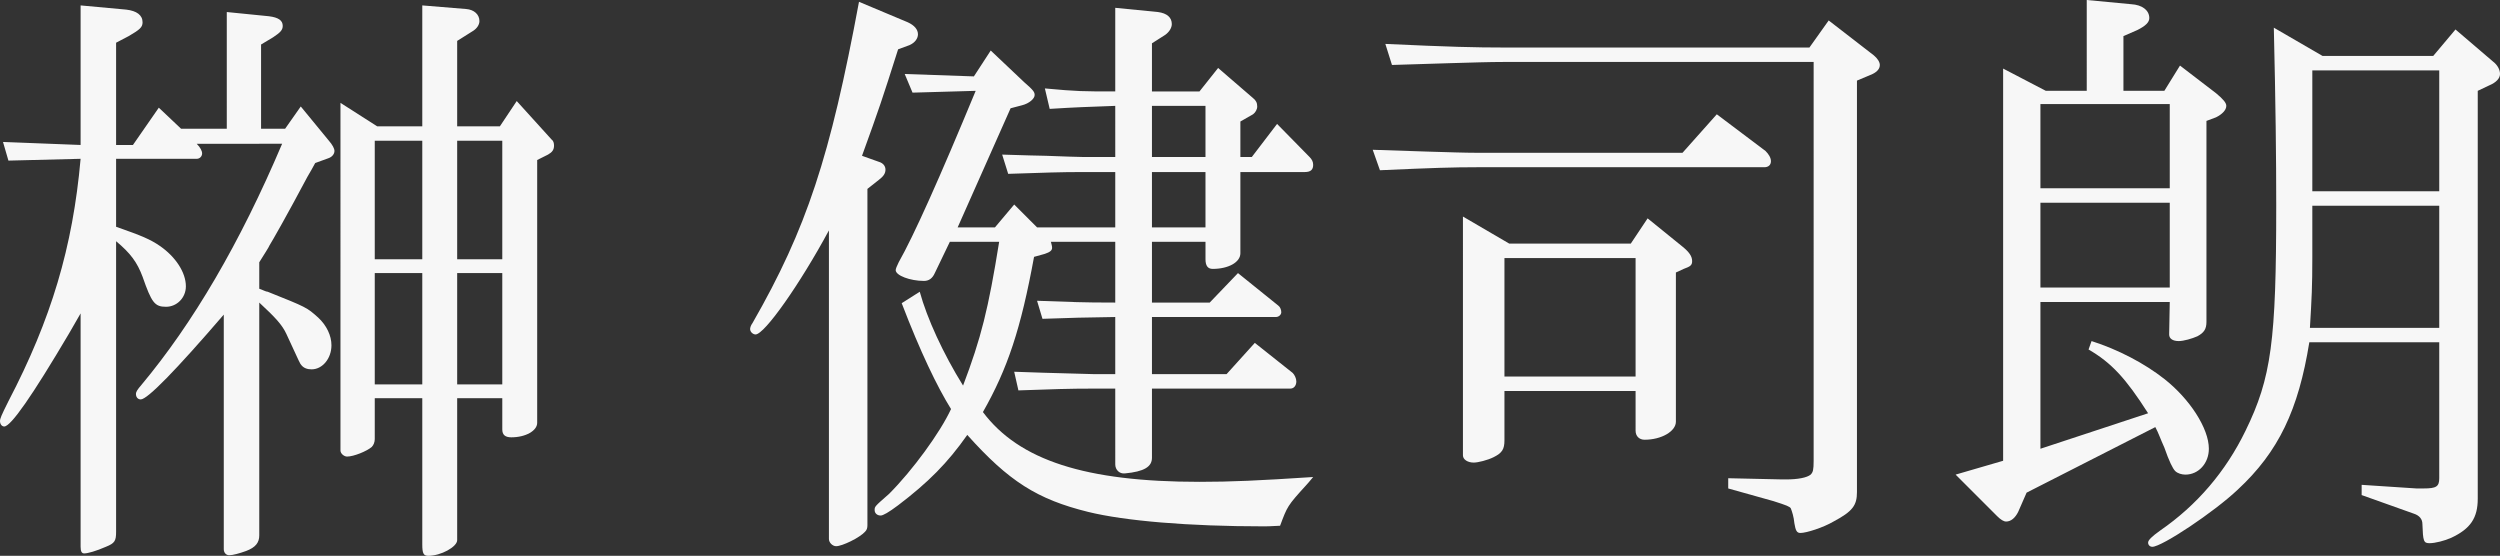
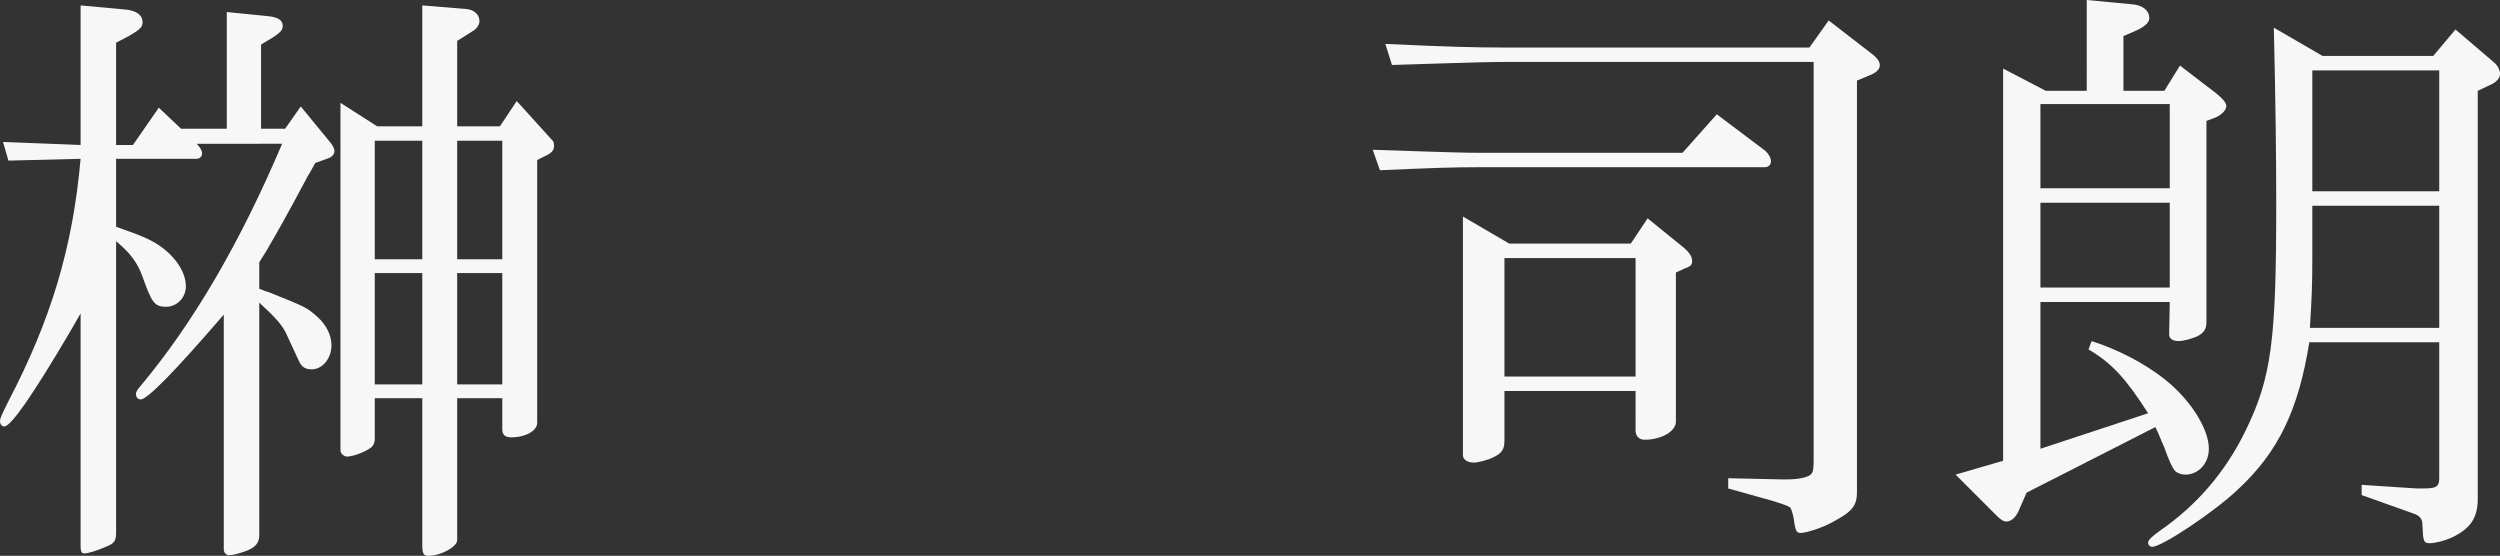
<svg xmlns="http://www.w3.org/2000/svg" version="1.1" id="レイヤー_1" x="0px" y="0px" viewBox="0 0 415.6 92.4" style="enable-background:new 0 0 415.6 92.4;" xml:space="preserve">
  <rect x="0" y="0" width="415.6" height="92.4" fill="#333333" stroke="none" />
  <style type="text/css">
	.st0{fill:#F7F7F7;}
</style>
  <g>
    <path class="st0" d="M1.4,26.7l-0.9-3.1l12.9,0.5V0.9L21,1.6c1.7,0.2,2.7,0.9,2.7,2.1c0,0.8-0.4,1.2-2.3,2.3l-2.1,1.1v17h2.8   l4.3-6.2l3.7,3.5h7.6V2l7,0.7C46.3,2.9,47,3.4,47,4.3c0,0.7-0.4,1.1-1.6,1.9l-2,1.2v14h4l2.6-3.7l4.6,5.6c0.7,0.8,1,1.4,1,1.8   c0,0.5-0.4,1-1,1.2l-2.2,0.8c-0.4,0.7-0.8,1.5-1.3,2.3c-3.4,6.4-5.8,10.6-6.3,11.4c-0.1,0.3-0.9,1.5-1.7,2.8V48   c0.6,0.2,1.1,0.5,1.4,0.5c6.5,2.6,6.5,2.6,8.4,4.3c1.4,1.3,2.2,3,2.2,4.6c0,2.2-1.5,4-3.3,4c-0.7,0-1.3-0.2-1.7-0.7   c-0.2-0.2-0.2-0.2-2.5-5.2c-0.7-1.5-1.8-2.7-4.5-5.2V89c0,1.2-0.6,2-2.2,2.6c-1.1,0.4-2.2,0.7-2.8,0.7c-0.5,0-0.9-0.4-0.9-1v-39   c-8,9.3-12.7,14.1-13.8,14.1c-0.5,0-0.8-0.4-0.8-0.9c0-0.4,0.3-0.8,0.9-1.5c8.6-10.3,16.4-23.6,23.4-40.1H32.7   c0.6,0.6,0.9,1.2,0.9,1.6c0,0.5-0.4,0.9-0.9,0.9H19.3v11.3c4.3,1.5,5.7,2.1,7.3,3.2c2.6,1.8,4.3,4.4,4.3,6.7c0,1.9-1.5,3.4-3.3,3.4   c-1.9,0-2.4-0.7-3.9-5c-0.9-2.4-2-3.9-4.4-5.9v48.3c0,1.5-0.2,1.9-1.7,2.5C16,91.6,14.6,92,14,92c-0.4,0-0.6-0.3-0.6-1.1V52.1   l-1.9,3.3C5.3,65.9,1.8,70.9,0.7,70.9C0.3,70.9,0,70.5,0,70c0-0.4,0.2-0.9,1.4-3.3c7.1-13.6,10.7-25.6,12-40.3L1.4,26.7z M62.7,21   h7.5V0.9l7.3,0.6c1.3,0.1,2.2,0.9,2.2,2c0,0.6-0.4,1.2-1,1.6L76,6.8V21h7.1l2.8-4.2l5.8,6.4c0.3,0.2,0.4,0.6,0.4,1   c0,0.7-0.3,1.1-1,1.5l-1.8,0.9v43.7c0,1.3-1.9,2.4-4.3,2.4c-1,0-1.5-0.4-1.5-1.3v-5.2H76v23.6c0,1.1-2.7,2.6-4.8,2.6   c-0.8,0-1-0.4-1-1.9V66.2h-7.9V73c0,0.5-0.2,1-0.5,1.3c-0.8,0.7-3,1.6-4.1,1.6c-0.5,0-1.1-0.5-1.1-1V17.1L62.7,21z M70.2,43.1V23.4   h-7.9v19.7H70.2z M70.2,63.9V45.4h-7.9v18.5H70.2z M83.5,43.1V23.4H76v19.7H83.5z M83.5,63.9V45.4H76v18.5H83.5z" />
-     <path class="st0" d="M144.2,87.3c0,0.5-0.1,0.8-0.4,1.1c-0.9,1-3.8,2.4-4.8,2.4c-0.6,0-1.2-0.6-1.2-1.2V38.3   c-4.8,8.9-10.7,17.3-12.2,17.3c-0.4,0-0.9-0.4-0.9-0.9c0-0.2,0.1-0.6,0.4-1c9-15.7,12.9-27.6,17.7-53.4l8.1,3.4   c1.1,0.5,1.7,1.2,1.7,2c0,0.7-0.5,1.4-1.4,1.8l-1.9,0.7c-2.7,8.5-3.1,9.7-6,17.7l2.8,1c0.7,0.2,1.1,0.7,1.1,1.3   c0,0.6-0.3,1.1-1.1,1.7l-1.9,1.5V87.3z M185.4,17.6c-5.3,0.2-6,0.2-10.9,0.5l-0.8-3.4c5.4,0.5,6.3,0.5,11.7,0.5V1.3l7.1,0.7   c1.5,0.2,2.3,0.9,2.3,2c0,0.6-0.4,1.3-1.1,1.8l-2.2,1.4v8h7.9l3.1-3.9l5.8,5c0.5,0.4,0.7,0.8,0.7,1.4c0,0.5-0.3,1-0.7,1.3l-2.1,1.2   v5.9h1.9l4.2-5.5l5.4,5.5c0.4,0.4,0.6,0.8,0.6,1.3c0,0.8-0.4,1.2-1.4,1.2h-10.7v13.5c0,1.5-2,2.6-4.6,2.6c-0.8,0-1.2-0.5-1.2-1.6   v-2.9h-8.9v10.1h9.6l4.7-4.9l6.7,5.4c0.3,0.2,0.5,0.7,0.5,1.1c0,0.4-0.4,0.8-0.9,0.8h-20.6v9.5h12.4l4.7-5.2l6.3,5   c0.3,0.3,0.6,0.9,0.6,1.4c0,0.7-0.4,1.2-1,1.2h-23v11.5c0,1.5-1.3,2.3-4.5,2.6c-0.9,0.1-1.6-0.6-1.6-1.5V64.6H182   c-4.6,0-6.8,0.1-12.7,0.3l-0.7-3.1c2.6,0.1,5.8,0.2,13.4,0.4h3.4v-9.5c-5.8,0.1-6.6,0.1-12.1,0.3l-0.9-3c6.1,0.2,7.1,0.3,13,0.3   V40.2h-10.7c0.1,0.4,0.2,0.7,0.2,1c0,0.4-0.3,0.7-1.2,1l-1.8,0.5c-2.2,12-4.4,18.6-8.5,25.8c6,8,17,11.6,36,11.6   c5.3,0,9.7-0.2,18.9-0.8c-0.5,0.6-1,1.2-1.2,1.4c-3.1,3.4-3.1,3.5-4.3,6.7c-1.7,0.1-2.4,0.1-2.7,0.1c-12.5,0-23.1-0.9-29.2-2.4   c-8.5-2.1-13.2-5.1-20.1-12.8c-3.3,4.7-6.5,7.9-11.5,11.7c-1.6,1.2-2.5,1.7-2.9,1.7c-0.6,0-1-0.4-1-0.9c0-0.6,0-0.6,2.4-2.7   c3.9-3.9,8.5-10.2,10.3-14.1c-2.3-3.7-5.1-9.5-8.2-17.6l3-1.9c1.2,4.4,3.9,10.3,7.2,15.6c3-7.9,4.2-12.7,6-23.9h-8.2l-2.5,5.2   c-0.4,0.9-1,1.3-1.8,1.3c-2.3,0-4.7-0.9-4.7-1.8c0-0.2,0.2-0.7,0.5-1.3c2.5-4.4,6.8-14,12.8-28.5l-10.5,0.3l-1.3-3.1l11.5,0.4   l2.8-4.3l5.6,5.3c1.5,1.3,1.7,1.6,1.7,2.1c0,0.6-0.9,1.4-2.1,1.7L168,18l-8.8,19.8h6.2l3.2-3.8l3.8,3.8h13v-9.2h-5.3   c-4,0-6.3,0.1-12.5,0.3l-1-3.2c3.7,0.1,6.1,0.2,7.3,0.2c3,0.1,5.1,0.2,6.2,0.2h5.3V17.6z M200.4,26.1v-8.5h-8.9v8.5H200.4z    M200.4,37.8v-9.2h-8.9v9.2H200.4z" />
    <path class="st0" d="M237.3,25.2c3.4,0.1,6.2,0.2,8.2,0.2h34.2l5.7-6.4l8.1,6.1c0.5,0.5,0.9,1.1,0.9,1.7c0,0.6-0.4,1-1.1,1h-47.8   c-3.8,0-7.2,0.1-16.1,0.5l-1.2-3.4L237.3,25.2z M230.3,7.3c10.8,0.5,15,0.6,19.7,0.6h50.8l3.2-4.5l7.5,5.8c0.6,0.5,1,1.1,1,1.6   c0,0.6-0.4,1.1-1.2,1.5l-2.6,1.1v68.4c0,2.2-0.7,3.2-3.9,4.9c-1.7,1-4.5,1.9-5.5,1.9c-0.6,0-0.8-0.4-1-1.6c-0.1-1.1-0.4-2-0.6-2.5   c-0.2-0.3-0.7-0.5-2.9-1.2l-7.5-2.1v-1.7l9,0.2h0.6c2,0,3.5-0.3,4.1-0.8c0.4-0.4,0.5-0.8,0.5-2.3V10.3H250c-2.4,0-5.4,0.1-8.9,0.2   l-9.7,0.3L230.3,7.3z M250.9,40.5h20.2l2.8-4.2l5.8,4.7c1.1,0.9,1.6,1.6,1.6,2.4c0,0.7-0.3,0.9-1.4,1.3l-1.3,0.6v24.8   c0,1.6-2.4,3-5.2,3c-0.9,0-1.5-0.6-1.5-1.5V65h-21.8v8.2c0,1.5-0.4,2.1-1.8,2.8c-1,0.5-2.6,0.9-3.3,0.9c-1,0-1.8-0.5-1.8-1.2V36   L250.9,40.5z M271.9,62.6V42.9h-21.8v19.7H271.9z" />
    <path class="st0" d="M333,11.4l7.1,3.7h6.8V0l7.4,0.7c1.8,0.1,3,1,3,2.3c0,0.7-0.6,1.3-2,2L353,6v9.1h6.8l2.6-4.2l6,4.6   c1.2,1,1.7,1.6,1.7,2.1c0,0.7-0.7,1.4-1.7,1.9l-1.6,0.6v33.4c0,1.2-0.4,1.8-1.5,2.4c-0.9,0.4-2.3,0.8-3.1,0.8c-1,0-1.6-0.4-1.6-1.1   l0.1-5.4h-21.5v24.4l17.9-5.9c-3.7-5.8-6.1-8.4-9.9-10.6l0.5-1.4c4.4,1.4,8.8,3.7,12.1,6.3c4.2,3.3,7.4,8.2,7.4,11.6   c0,2.4-1.7,4.3-3.9,4.3c-0.6,0-1.3-0.2-1.7-0.6s-1-1.6-1.8-3.9c-0.6-1.3-1-2.5-1.5-3.4l-21.4,10.9l-1.4,3.2c-0.5,1-1.2,1.6-2,1.6   c-0.4,0-0.9-0.3-1.5-0.9l-6.9-6.9l7.9-2.3V11.4z M360.7,31.3v-14h-21.5v14H360.7z M360.7,47.8V33.7h-21.5v14.1H360.7z M386.1,9.3   h18.4l3.7-4.4l6.2,5.3c0.8,0.6,1.2,1.4,1.2,2.1s-0.6,1.4-1.8,1.9l-1.9,0.9v67.8c0,3.2-1.2,5-4.4,6.5c-1.1,0.5-2.7,0.9-3.6,0.9   c-1,0-1.1-0.3-1.2-3.2c0-0.8-0.5-1.4-1.4-1.7l-8.7-3.1v-1.7l9.1,0.6h1.2c2.1,0,2.6-0.3,2.6-1.7V56.9h-21.6   c-1.8,11.2-5.1,18.2-11.9,24.5c-3.9,3.7-12.6,9.5-14.2,9.5c-0.4,0-0.7-0.3-0.7-0.7c0-0.4,0.6-1,2-2c6.1-4.2,10.9-9.8,14.2-16.6   c4.3-8.8,5.1-14.9,5.1-37.5c0-7.7-0.1-16.9-0.4-29.5L386.1,9.3z M405.5,54.5V34.2h-21.1v8.6c0,4.8-0.1,6.7-0.4,11.7H405.5z    M405.5,31.8V11.7h-21.1v20.1H405.5z" />
  </g>
</svg>